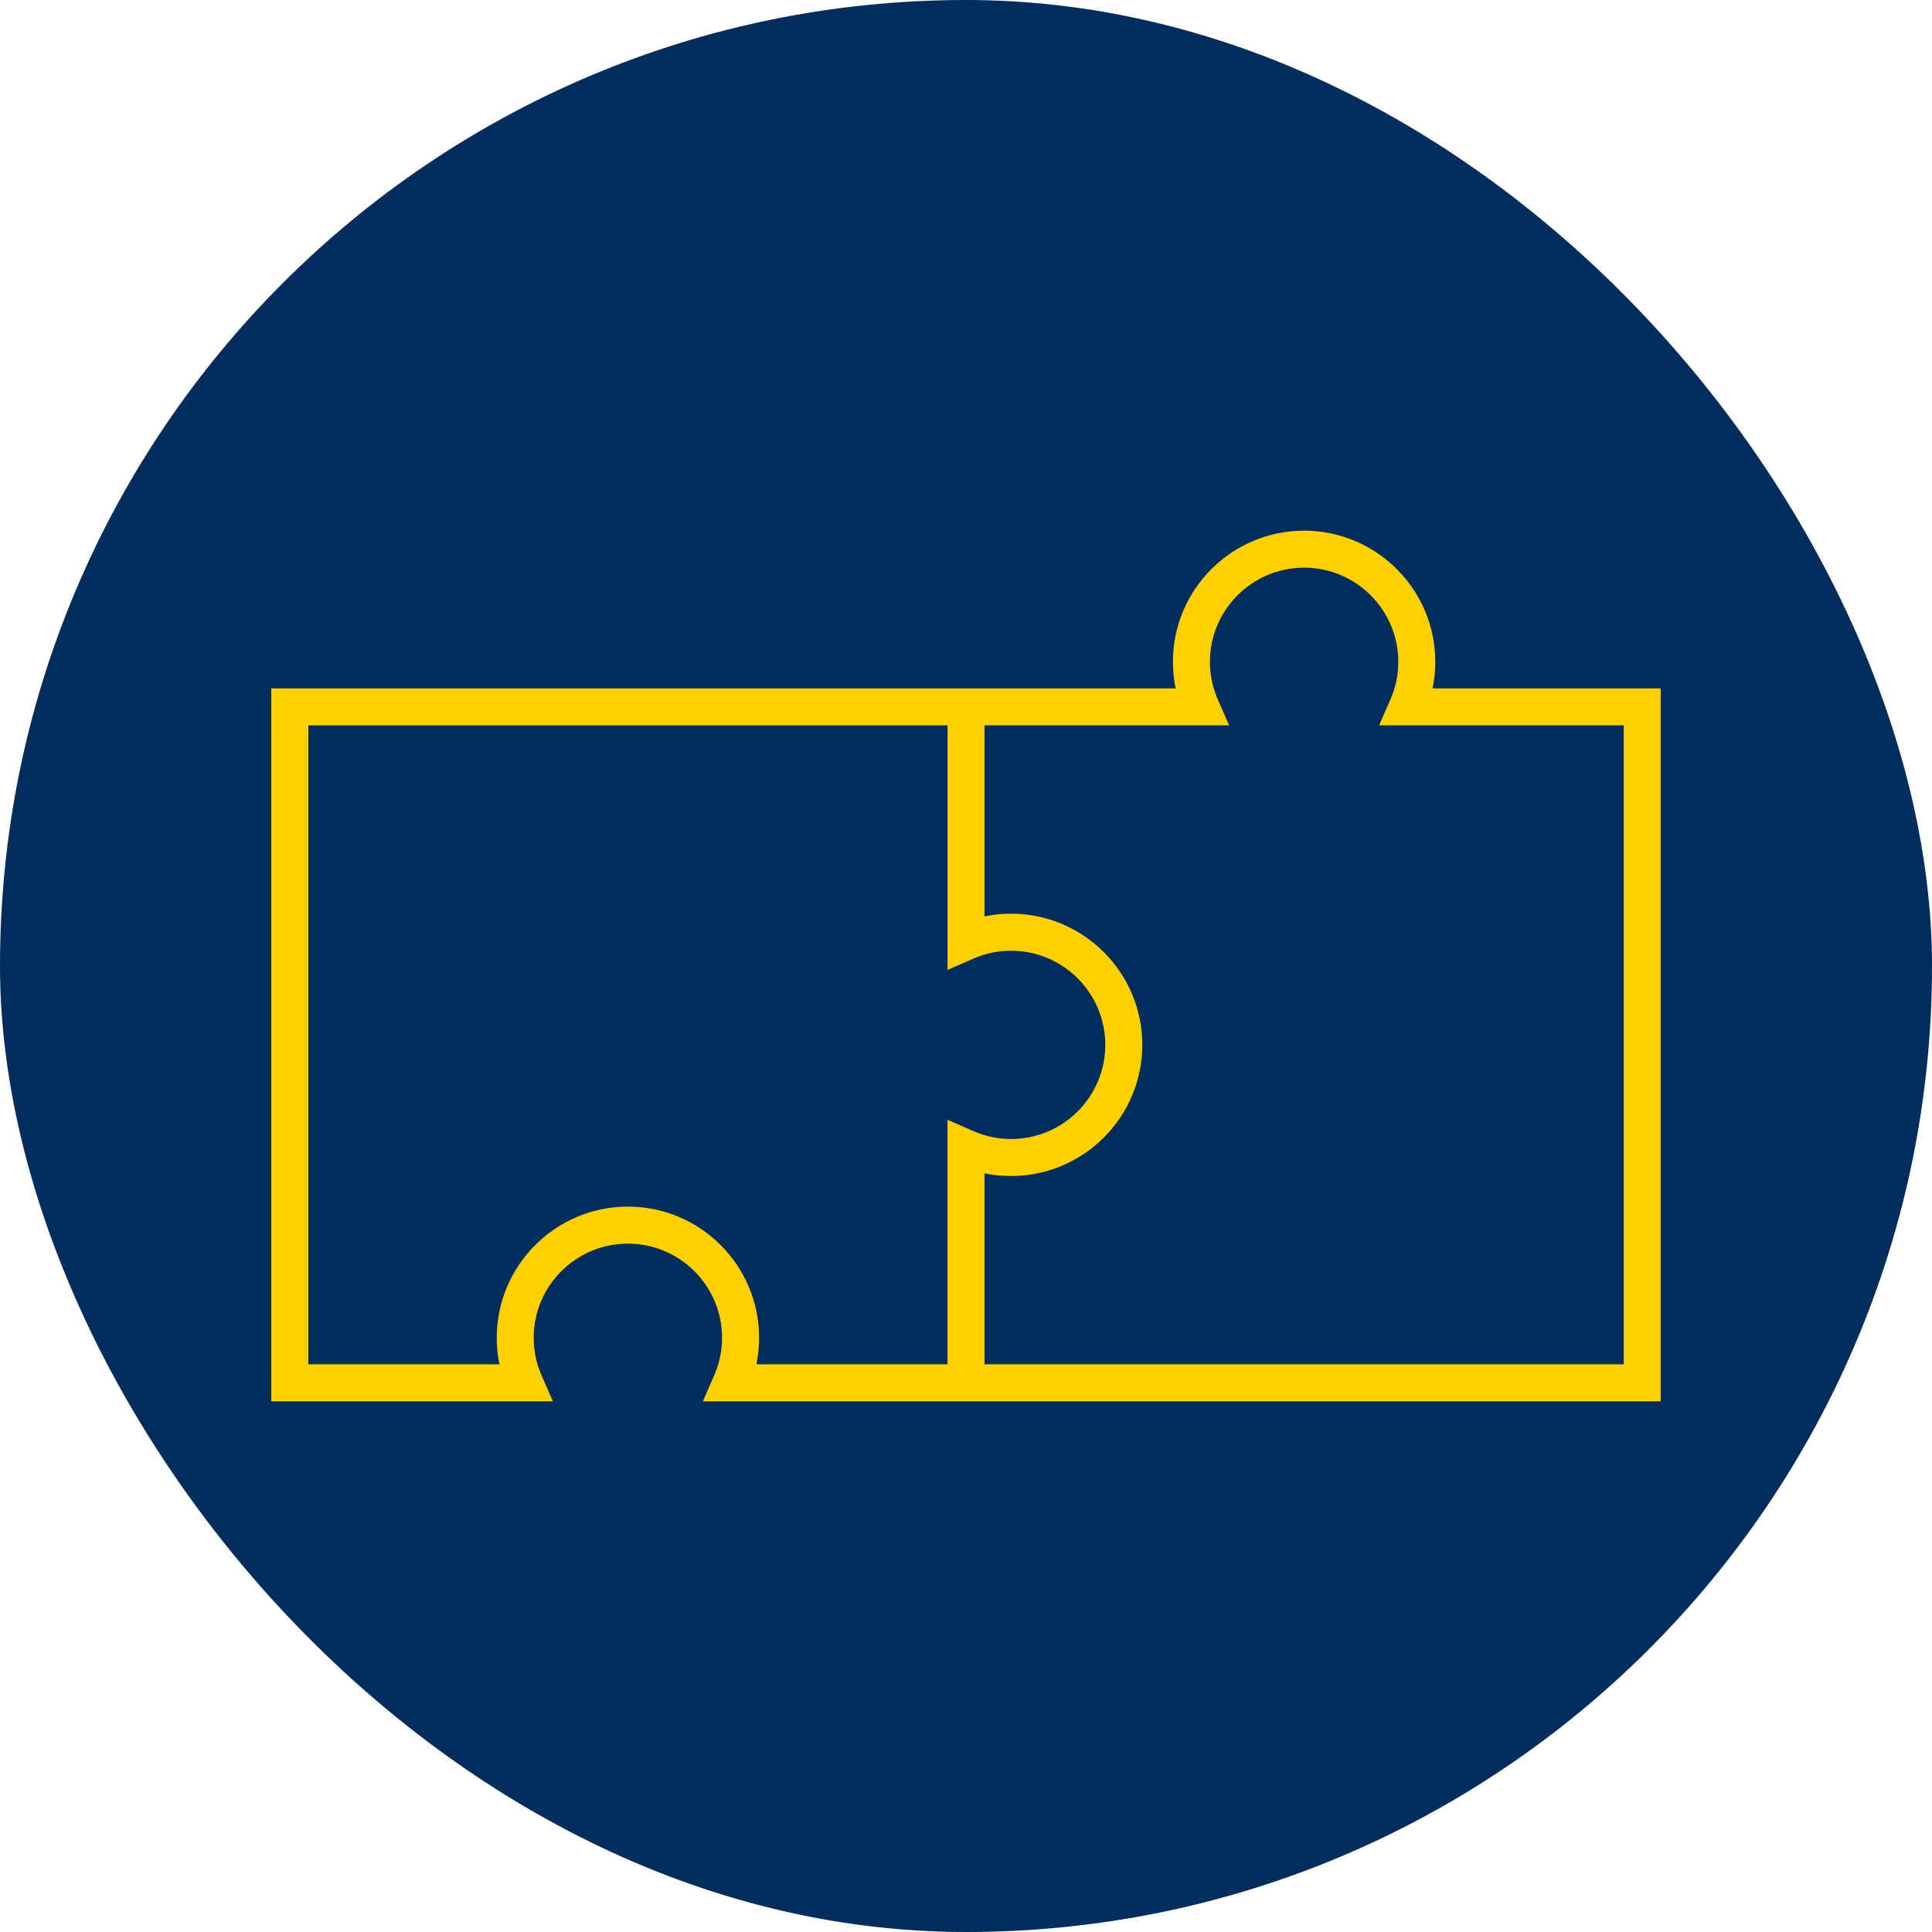
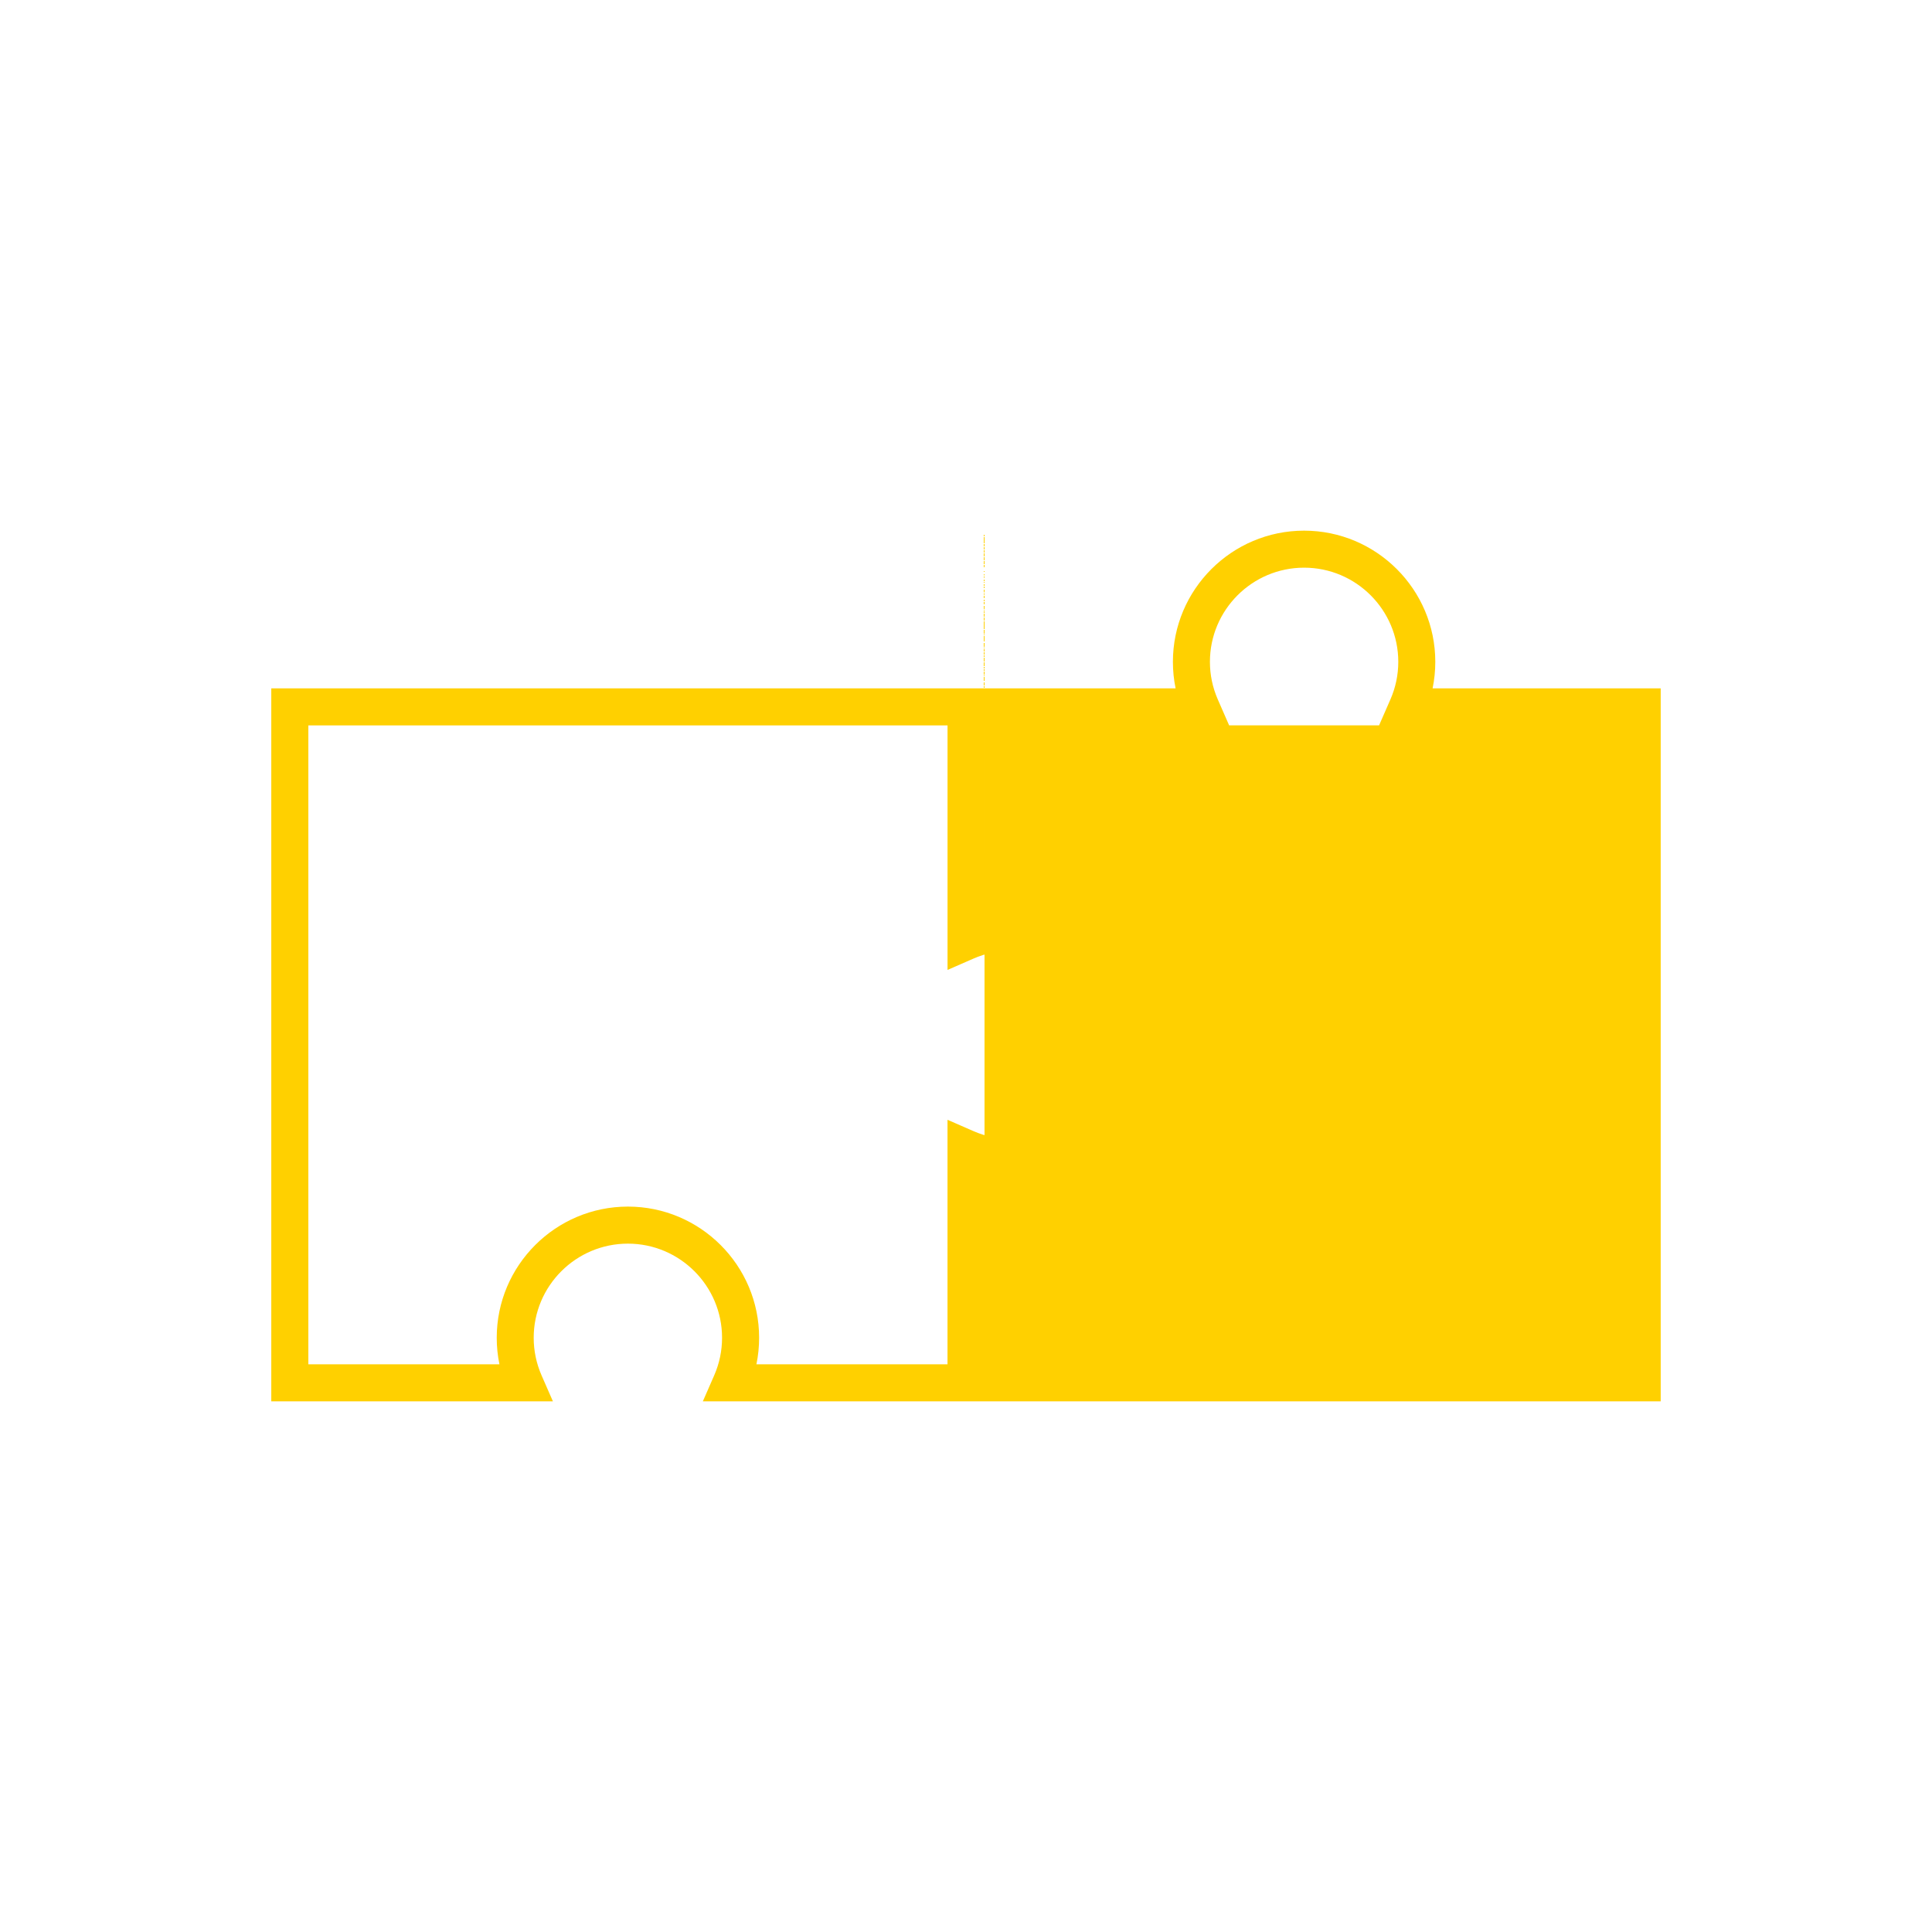
<svg xmlns="http://www.w3.org/2000/svg" id="Layer_2" viewBox="0 0 750 750">
  <defs>
    <style>
      .cls-1 {
        fill: #ffd000;
      }

      .cls-2 {
        fill: #002d5b;
      }
    </style>
  </defs>
  <g id="Background">
-     <rect class="cls-2" x="0" y="0" width="750" height="750" rx="375" ry="375" />
-     <path class="cls-1" d="M641.09,267.23h-84.96c.7-3.38,1.05-6.83,1.05-10.31,0-28.08-22.85-50.92-50.93-50.92s-50.93,22.84-50.93,50.92c0,3.48.35,6.93,1.05,10.31H105.31v276.77h109.33l-2.2-5.03-2.2-5.03c-2.03-4.65-3.06-9.57-3.06-14.62,0-20.15,16.4-36.54,36.56-36.54s36.56,16.39,36.56,36.54c0,5.06-1.03,9.97-3.06,14.62l-2.2,5.03-2.2,5.03h371.84v-276.77h-3.59ZM367.82,434.69v94.94h-74.18c.7-3.38,1.05-6.83,1.05-10.31,0-28.08-22.85-50.92-50.93-50.92s-50.93,22.84-50.93,50.92c0,3.48.35,6.93,1.05,10.31h-74.18v-248.03h248.13v94.93l5.03-2.2,5.03-2.2c4.64-2.03,9.56-3.06,14.62-3.06,20.16,0,36.56,16.4,36.56,36.55s-16.4,36.54-36.56,36.54c-5.06,0-9.98-1.03-14.62-3.06l-5.03-2.2-5.03-2.2ZM382.19,455.48c3.38.7,6.83,1.05,10.31,1.05,28.09,0,50.94-22.84,50.94-50.92s-22.85-50.92-50.94-50.92c-3.48,0-6.93.35-10.31,1.05v-74.15h94.96l-2.2-5.03-2.2-5.03c-2.03-4.64-3.06-9.56-3.06-14.61,0-20.15,16.4-36.55,36.56-36.55s36.56,16.4,36.56,36.55c0,5.05-1.03,9.97-3.06,14.61l-2.2,5.03-2.2,5.03h94.97v248.03h-248.13v-74.15Z" />
+     <path class="cls-1" d="M641.09,267.23h-84.96c.7-3.38,1.05-6.83,1.05-10.31,0-28.08-22.85-50.92-50.93-50.92s-50.93,22.84-50.93,50.92c0,3.48.35,6.93,1.05,10.31H105.31v276.77h109.33l-2.2-5.03-2.2-5.03c-2.03-4.65-3.06-9.57-3.06-14.62,0-20.15,16.4-36.54,36.56-36.54s36.56,16.39,36.56,36.54c0,5.06-1.03,9.97-3.06,14.62l-2.2,5.03-2.2,5.03h371.84v-276.77h-3.59ZM367.82,434.69v94.94h-74.18c.7-3.38,1.05-6.83,1.05-10.31,0-28.08-22.85-50.92-50.93-50.92s-50.93,22.84-50.93,50.92c0,3.48.35,6.93,1.05,10.31h-74.18v-248.03h248.13v94.93l5.03-2.2,5.03-2.2c4.64-2.03,9.56-3.06,14.62-3.06,20.16,0,36.56,16.4,36.56,36.55s-16.4,36.54-36.56,36.54c-5.06,0-9.98-1.03-14.62-3.06l-5.03-2.2-5.03-2.2ZM382.19,455.48c3.38.7,6.83,1.05,10.31,1.05,28.09,0,50.94-22.84,50.94-50.92s-22.85-50.92-50.94-50.92c-3.48,0-6.93.35-10.31,1.05v-74.15h94.96l-2.2-5.03-2.2-5.03c-2.03-4.64-3.06-9.56-3.06-14.61,0-20.15,16.4-36.55,36.56-36.55s36.56,16.4,36.56,36.55c0,5.05-1.03,9.97-3.06,14.61l-2.2,5.03-2.2,5.03h94.97h-248.13v-74.15Z" />
  </g>
</svg>